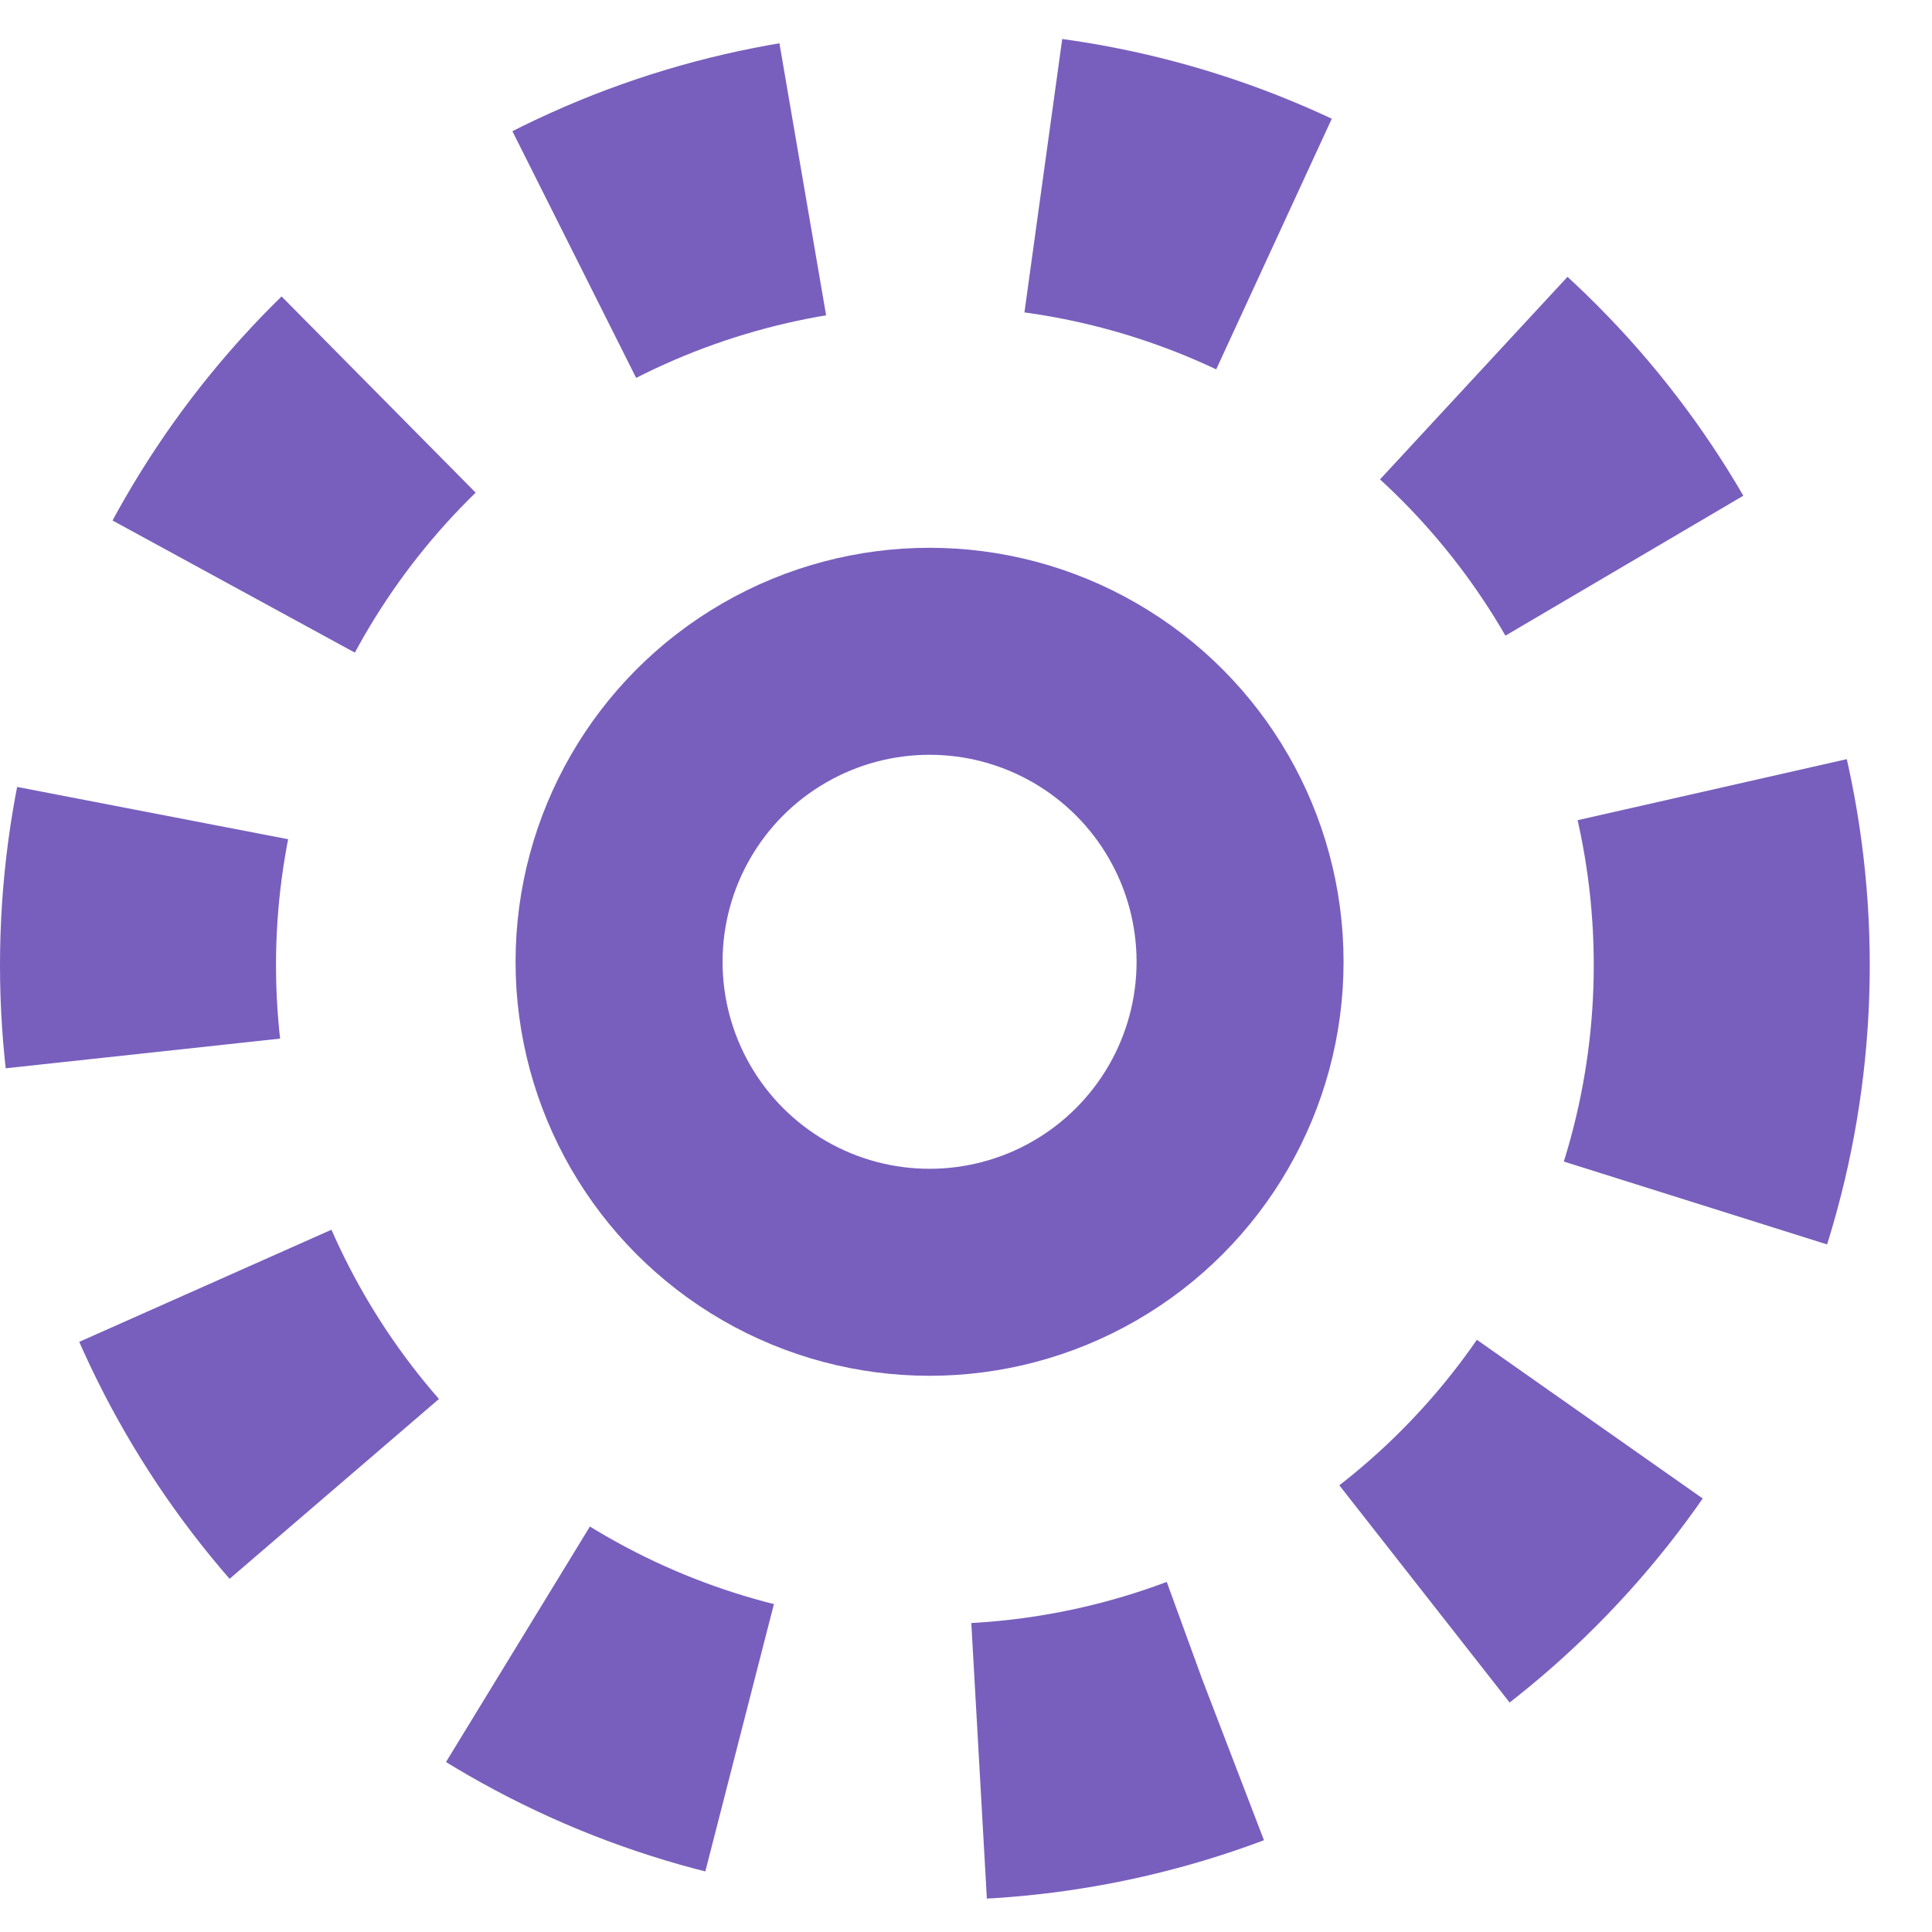
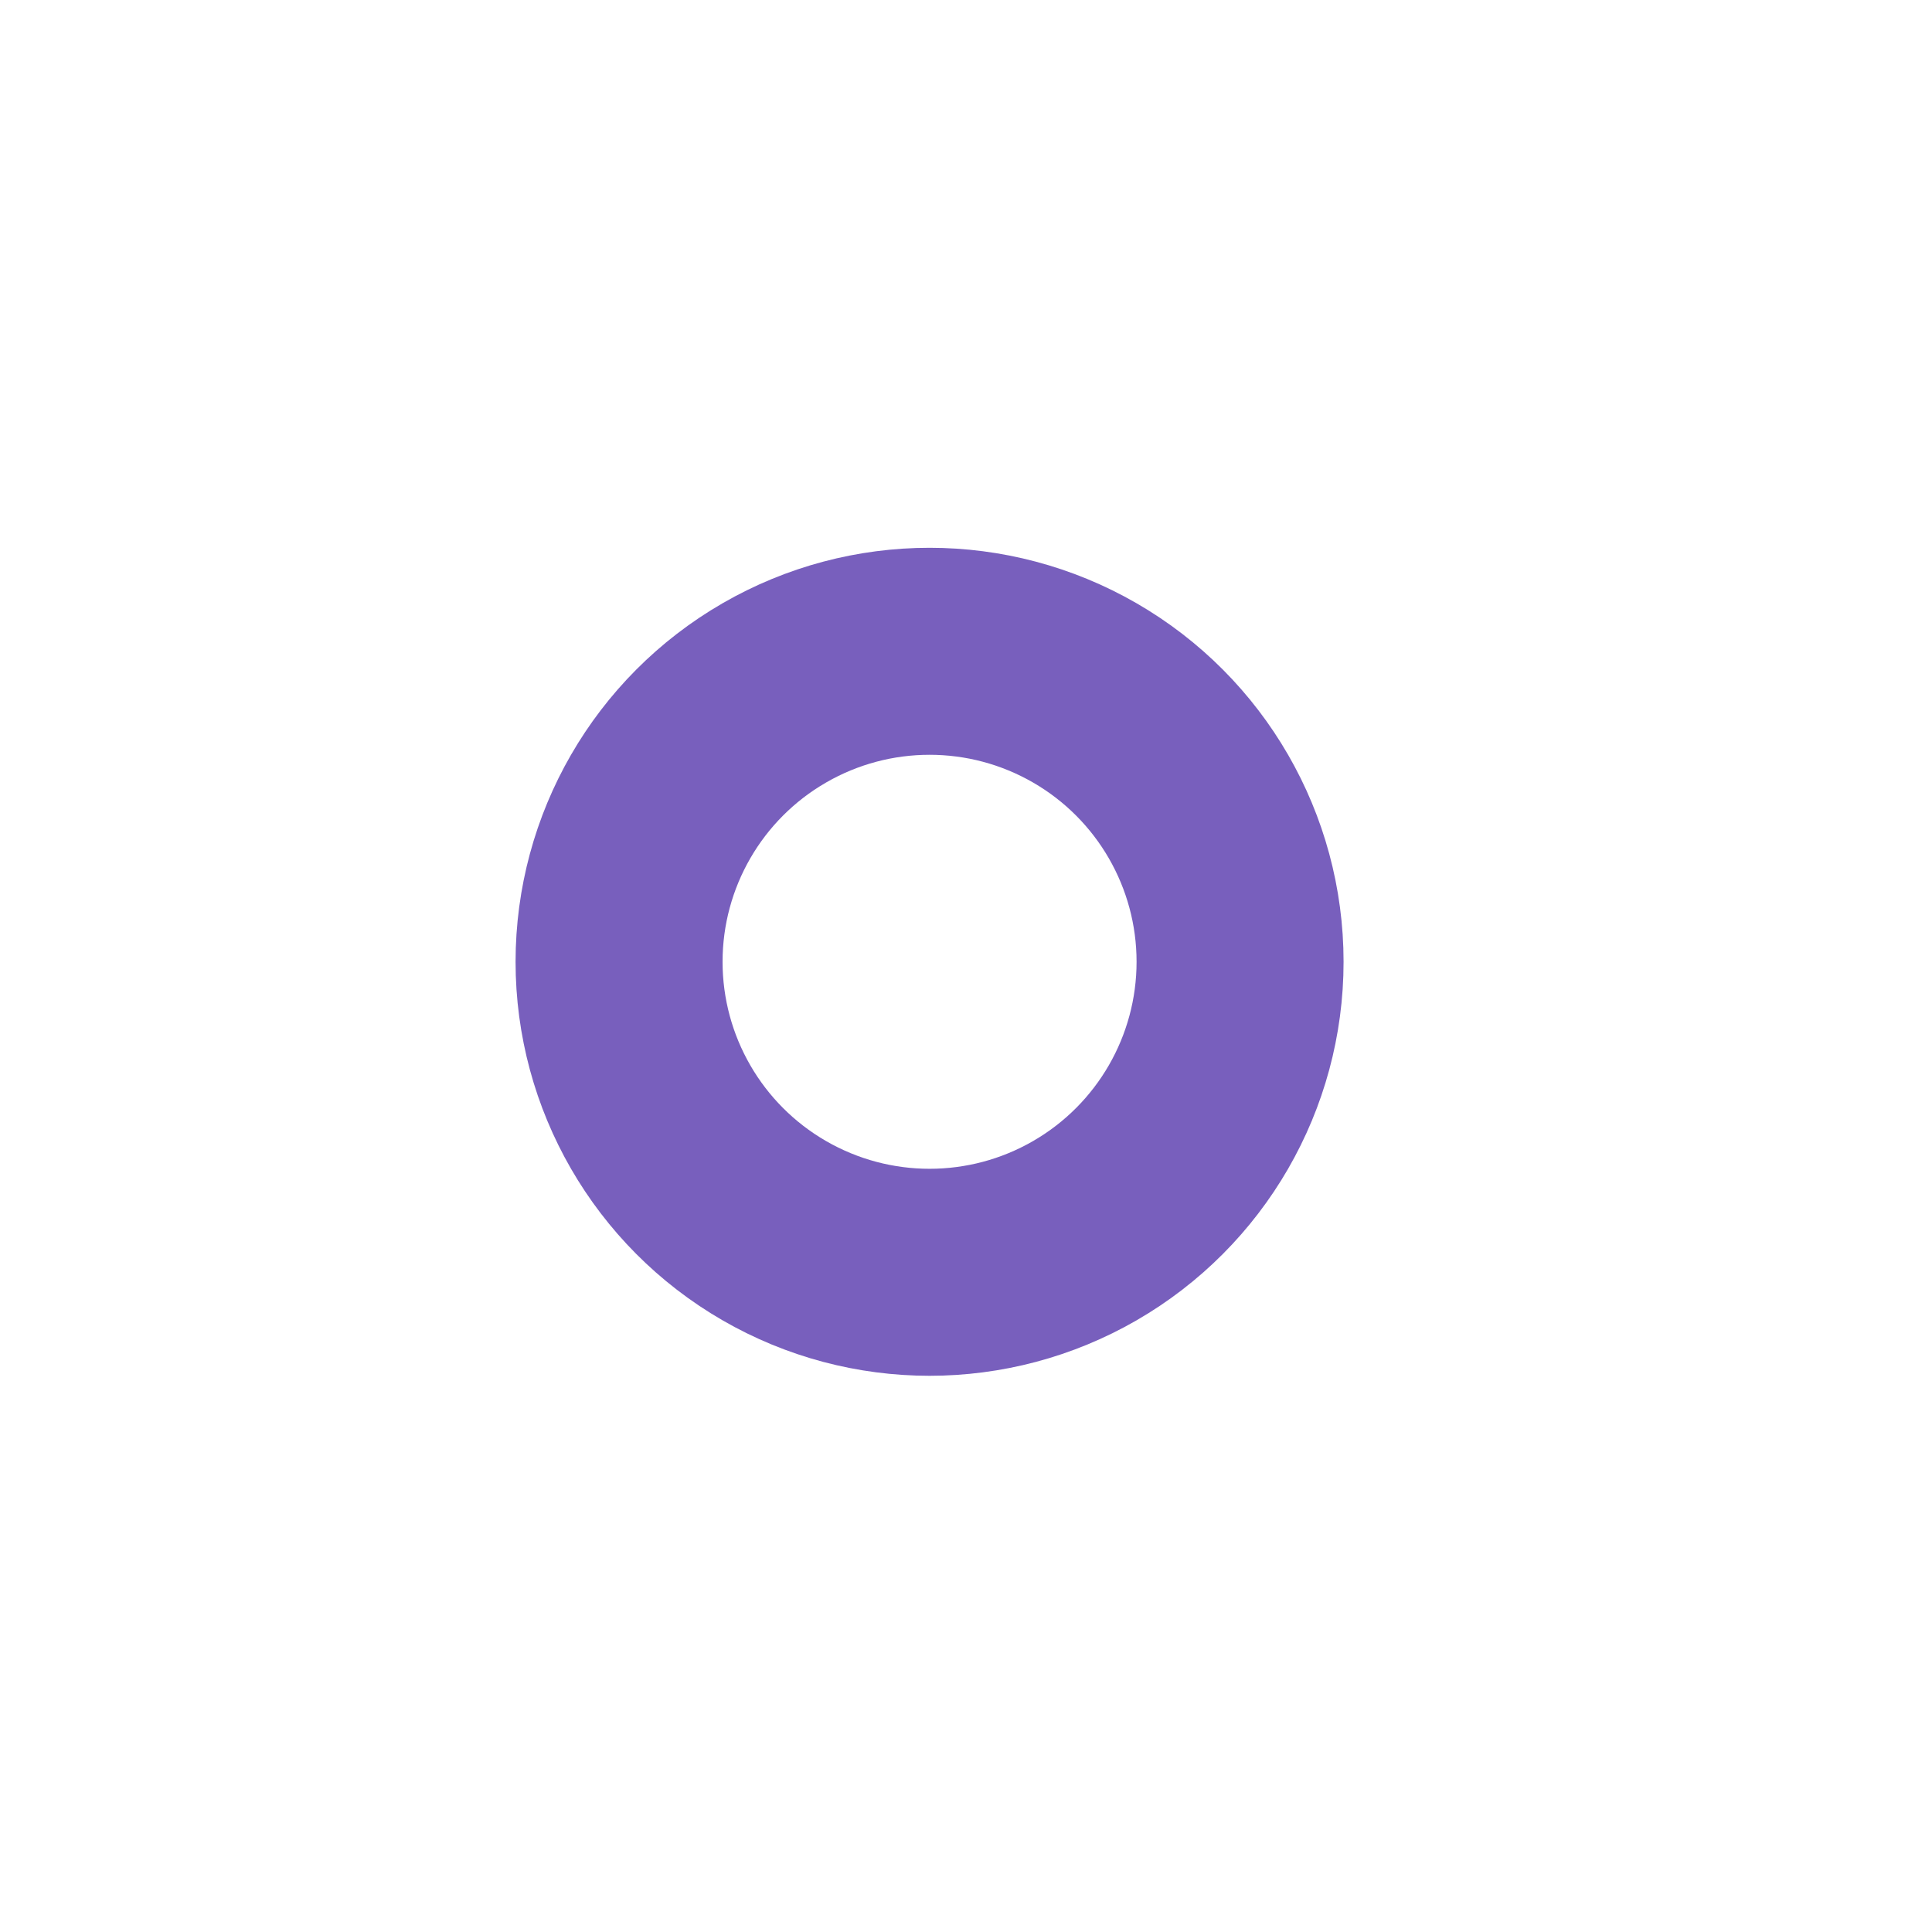
<svg xmlns="http://www.w3.org/2000/svg" width="28" height="28" viewBox="0 0 28 28" fill="none">
  <g id="Group 41772">
-     <circle id="Ellipse 7" cx="13.549" cy="13.988" r="11.549" stroke="#785FBD" stroke-width="4" stroke-dasharray="3.5 3.5" />
    <circle id="Ellipse 6" cx="13.472" cy="13.939" r="4.5" stroke="#785FBD" stroke-width="3" />
  </g>
</svg>